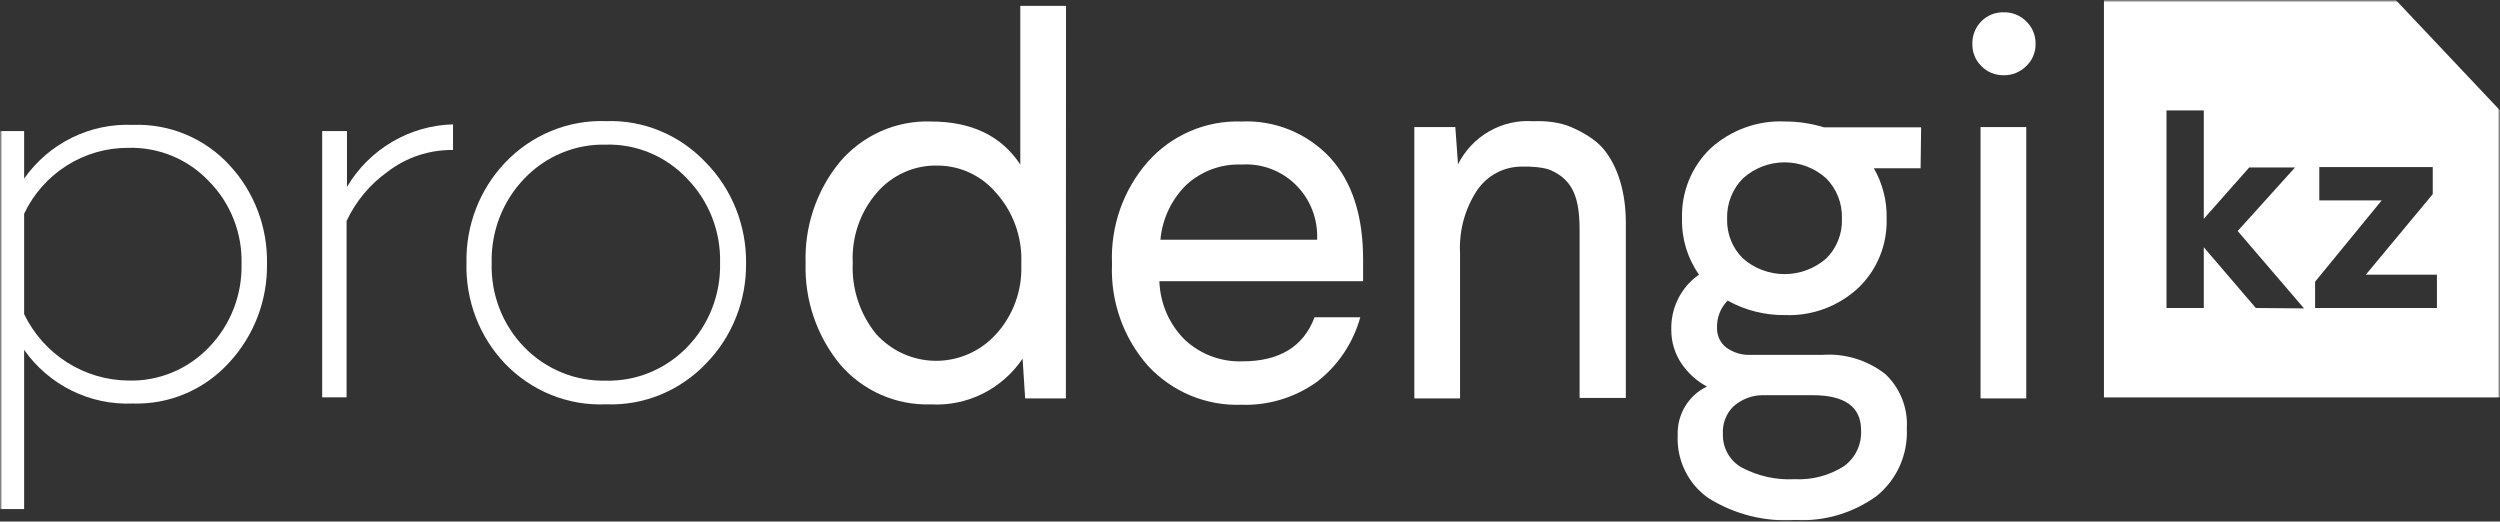
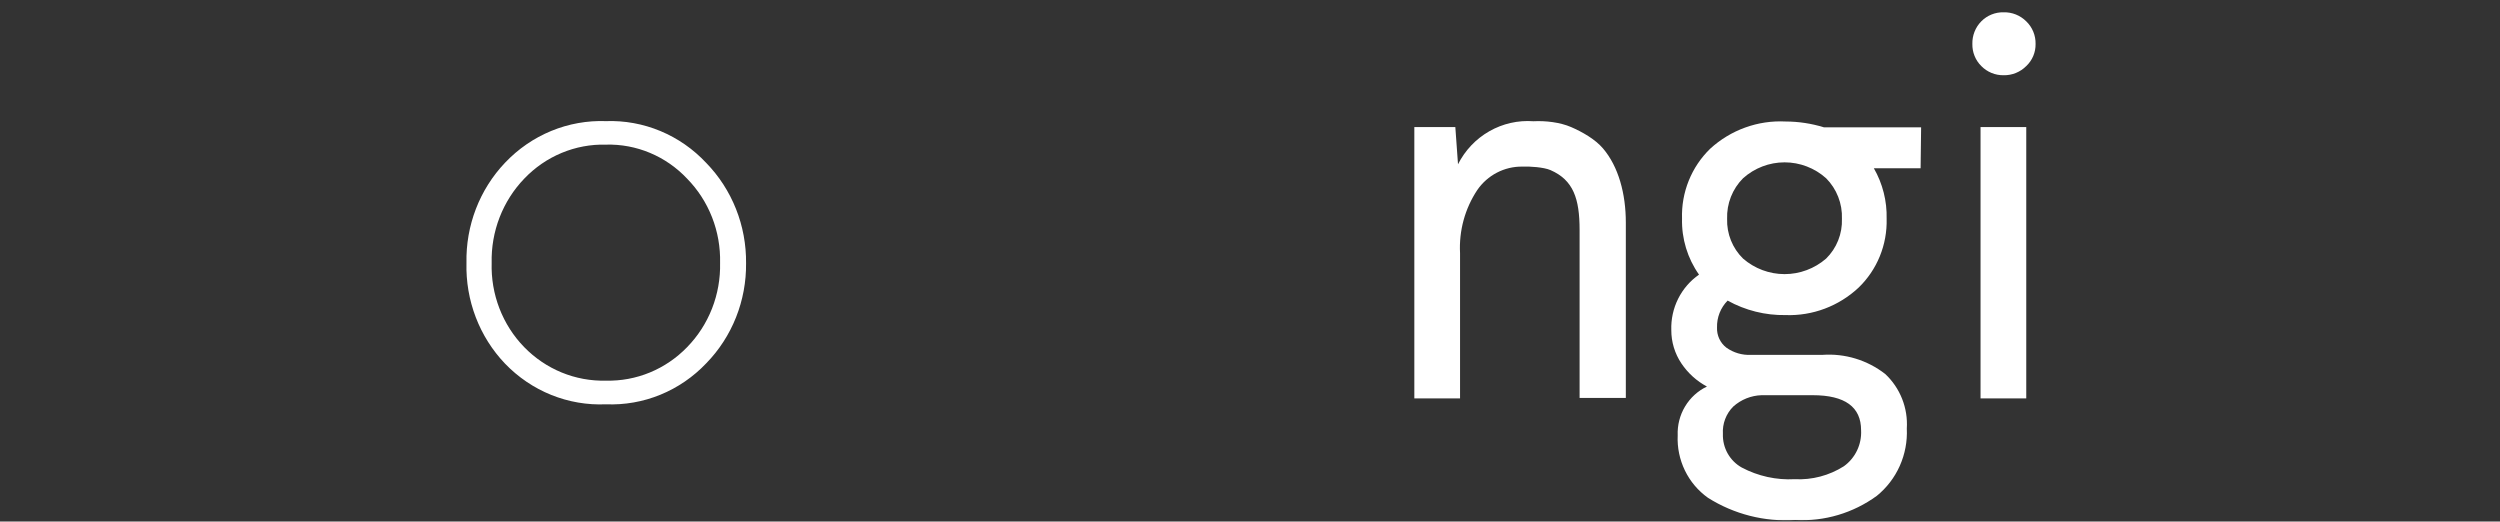
<svg xmlns="http://www.w3.org/2000/svg" width="580" height="121" viewBox="0 0 580 121" fill="none">
  <rect x="0" y="0" width="580" height="121" fill="#333333" stroke="none" />
  <g clip-path="url(#clip0_653_2)">
    <mask id="mask0_653_2" style="mask-type:luminance" maskUnits="userSpaceOnUse" x="0" y="0" width="580" height="121">
      <path d="M580 0H0V121H580V0Z" fill="white" />
    </mask>
    <g mask="url(#mask0_653_2)">
      <mask id="mask1_653_2" style="mask-type:luminance" maskUnits="userSpaceOnUse" x="0" y="0" width="580" height="121">
        <path d="M580 0H0V121H580V0Z" fill="white" />
      </mask>
      <g mask="url(#mask1_653_2)">
-         <path d="M53.24 38.314C58.967 44.48 62.089 52.663 61.944 61.123C62.084 69.61 58.964 77.821 53.24 84.027C50.41 87.169 46.94 89.653 43.069 91.308C39.198 92.963 35.019 93.748 30.819 93.611C25.923 93.83 21.05 92.806 16.645 90.632C12.24 88.458 8.443 85.203 5.599 81.164V118.101H-0.152V30.41H5.599V41.426C8.443 37.387 12.24 34.132 16.645 31.958C21.05 29.784 25.923 28.759 30.819 28.978C35 28.809 39.168 29.556 43.038 31.168C46.907 32.779 50.388 35.216 53.24 38.314ZM5.599 49.579V72.886C7.824 77.473 11.267 81.343 15.541 84.063C19.816 86.783 24.754 88.247 29.804 88.29C33.282 88.384 36.741 87.743 39.961 86.409C43.181 85.075 46.09 83.077 48.504 80.541C50.966 77.995 52.9 74.977 54.194 71.663C55.488 68.35 56.115 64.809 56.039 61.248C56.132 57.703 55.512 54.176 54.217 50.881C52.922 47.585 50.978 44.591 48.504 42.079C46.096 39.533 43.189 37.526 39.968 36.186C36.747 34.846 33.285 34.204 29.804 34.299C24.753 34.266 19.797 35.683 15.512 38.388C11.227 41.093 7.789 44.974 5.599 49.579Z" fill="white" />
-         <path d="M74.746 92.181V30.411H80.498V43.357C83.062 39.041 86.662 35.449 90.962 32.914C95.263 30.38 100.127 28.983 105.102 28.855V34.799C99.61 34.723 94.251 36.509 89.878 39.871C85.81 42.786 82.549 46.707 80.405 51.261V92.181H74.746Z" fill="white" />
-         <path d="M247.286 92.433H237.834L237.242 83.2C234.895 86.682 231.696 89.49 227.957 91.35C224.218 93.21 220.067 94.058 215.908 93.812C211.954 93.945 208.019 93.184 204.391 91.587C200.763 89.99 197.531 87.596 194.93 84.579C189.486 77.976 186.628 69.58 186.901 60.986C186.632 52.447 189.468 44.106 194.871 37.542C197.473 34.487 200.719 32.061 204.37 30.442C208.021 28.823 211.984 28.053 215.968 28.189C225.41 28.189 232.323 31.516 236.709 38.172V1.357H247.316L247.286 92.433ZM203.375 44.767C199.534 49.25 197.549 55.059 197.834 60.986C197.565 66.942 199.474 72.791 203.197 77.414C204.95 79.38 207.089 80.956 209.478 82.04C211.866 83.124 214.452 83.692 217.069 83.709C219.687 83.726 222.279 83.191 224.681 82.138C227.083 81.085 229.242 79.537 231.02 77.594C234.999 73.266 237.129 67.523 236.946 61.615V60.986C237.166 54.964 235.037 49.096 231.02 44.647C229.344 42.7 227.277 41.137 224.958 40.062C222.638 38.987 220.119 38.424 217.568 38.411C214.884 38.342 212.22 38.876 209.765 39.975C207.311 41.074 205.128 42.711 203.375 44.767Z" fill="white" />
-         <path d="M308.563 36.554C313.66 42.131 316.238 49.985 316.238 60.118V65.244H268.978C269.144 70.385 271.267 75.261 274.904 78.855C278.524 82.212 283.3 83.998 288.208 83.831C296.82 83.831 302.41 80.424 304.978 73.609H315.586C313.931 79.582 310.394 84.845 305.512 88.598C300.386 92.264 294.214 94.128 287.941 93.904C283.921 94.041 279.917 93.309 276.198 91.759C272.479 90.208 269.129 87.873 266.37 84.911C260.616 78.421 257.605 69.907 257.985 61.197C257.612 52.522 260.587 44.04 266.282 37.544C269.003 34.478 272.355 32.052 276.102 30.436C279.849 28.82 283.9 28.054 287.971 28.19C291.795 28.007 295.614 28.659 299.168 30.102C302.721 31.546 305.926 33.746 308.563 36.554ZM275.141 42.97C271.747 46.344 269.647 50.827 269.215 55.621H305.571C305.684 53.276 305.307 50.934 304.463 48.747C303.619 46.56 302.329 44.578 300.676 42.931C299.022 41.284 297.044 40.009 294.87 39.189C292.696 38.369 290.375 38.023 288.06 38.173C283.296 37.98 278.65 39.705 275.141 42.97Z" fill="white" />
        <path d="M371.888 34.424C375.496 38.652 377.192 44.953 377.192 51.632V92.314H366.466V53.341C366.466 46.097 365.028 41.776 359.702 39.459C358.161 38.789 354.838 38.566 353.162 38.652C351.118 38.627 349.099 39.109 347.281 40.055C345.464 41 343.902 42.382 342.733 44.078C339.863 48.396 338.459 53.542 338.732 58.738V92.434H328.125V29.478H337.636L338.258 38.112C339.882 34.889 342.41 32.222 345.525 30.447C348.64 28.671 352.204 27.865 355.77 28.129C358.564 27.985 361.92 28.367 364.493 29.478C367.065 30.59 370.06 32.282 371.888 34.424Z" fill="white" />
        <path d="M445.58 39.042H434.736C436.778 42.596 437.803 46.654 437.699 50.763C437.779 53.74 437.24 56.701 436.117 59.453C434.994 62.206 433.312 64.689 431.18 66.742C426.589 71.035 420.509 73.319 414.261 73.098C409.565 73.18 404.929 72.023 400.809 69.74C400.002 70.555 399.367 71.529 398.944 72.601C398.521 73.673 398.319 74.822 398.35 75.976C398.311 76.874 398.488 77.768 398.864 78.583C399.241 79.397 399.807 80.107 400.513 80.652C402.182 81.839 404.194 82.43 406.232 82.331H422.765C428.007 81.947 433.206 83.526 437.373 86.768C439.084 88.368 440.422 90.333 441.288 92.522C442.154 94.71 442.527 97.066 442.38 99.419C442.521 102.394 441.963 105.36 440.753 108.075C439.543 110.79 437.714 113.176 435.417 115.038C429.924 119.04 423.242 121.019 416.484 120.644C409.371 121.105 402.295 119.302 396.246 115.488C393.966 113.867 392.128 111.69 390.9 109.159C389.673 106.628 389.096 103.824 389.224 101.008C389.13 98.654 389.723 96.323 390.929 94.308C392.136 92.292 393.903 90.681 396.009 89.676C393.628 88.407 391.593 86.564 390.083 84.31C388.55 82.029 387.734 79.333 387.743 76.575C387.66 74.058 388.206 71.559 389.329 69.311C390.453 67.064 392.119 65.139 394.172 63.714C391.501 59.935 390.118 55.378 390.231 50.733C390.132 47.718 390.662 44.716 391.785 41.922C392.908 39.128 394.6 36.604 396.75 34.515C399.115 32.347 401.878 30.673 404.883 29.588C407.888 28.502 411.075 28.027 414.261 28.189C417.274 28.196 420.268 28.651 423.15 29.538H445.699L445.58 39.042ZM402.113 94.323C401.287 95.147 400.646 96.141 400.232 97.237C399.818 98.334 399.641 99.507 399.713 100.678C399.662 102.26 400.044 103.826 400.818 105.202C401.592 106.578 402.727 107.71 404.098 108.473C407.873 110.471 412.111 111.403 416.365 111.171C420.382 111.382 424.365 110.335 427.773 108.173C429.083 107.234 430.137 105.974 430.836 104.512C431.536 103.049 431.858 101.431 431.773 99.809C431.773 94.413 428.039 91.685 420.543 91.685H408.691C406.261 91.759 403.933 92.692 402.113 94.323ZM404.395 59.997C407.078 62.319 410.493 63.595 414.024 63.595C417.555 63.595 420.971 62.319 423.654 59.997C424.87 58.803 425.826 57.365 426.459 55.774C427.092 54.184 427.388 52.477 427.328 50.763C427.391 49.023 427.097 47.288 426.464 45.668C425.832 44.048 424.875 42.578 423.654 41.35C420.995 38.975 417.571 37.664 414.024 37.664C410.478 37.664 407.053 38.975 404.395 41.35C403.169 42.576 402.208 44.045 401.571 45.665C400.933 47.285 400.634 49.021 400.691 50.763C400.637 52.479 400.938 54.187 401.576 55.777C402.214 57.367 403.174 58.805 404.395 59.997Z" fill="white" />
        <path d="M470.092 15.325C469.404 16.018 468.585 16.564 467.684 16.929C466.783 17.295 465.818 17.473 464.848 17.454C463.886 17.47 462.931 17.291 462.04 16.925C461.149 16.559 460.34 16.015 459.662 15.325C458.988 14.66 458.456 13.862 458.099 12.98C457.742 12.098 457.568 11.152 457.588 10.199C457.564 9.228 457.735 8.261 458.091 7.359C458.447 6.457 458.981 5.637 459.66 4.95C460.339 4.263 461.149 3.723 462.041 3.363C462.933 3.002 463.888 2.829 464.848 2.854C465.816 2.829 466.78 3.002 467.681 3.362C468.582 3.723 469.402 4.264 470.092 4.953C470.793 5.627 471.347 6.442 471.72 7.345C472.092 8.248 472.274 9.22 472.255 10.199C472.271 11.159 472.086 12.112 471.713 12.995C471.341 13.879 470.788 14.672 470.092 15.325ZM470.092 92.431H459.485V29.475H470.092V92.431Z" fill="white" />
        <path d="M140.578 93.798C136.243 93.99 131.917 93.247 127.88 91.618C123.843 89.988 120.184 87.507 117.141 84.336C114.205 81.257 111.904 77.604 110.372 73.595C108.839 69.585 108.108 65.301 108.222 60.996C108.131 56.706 108.877 52.44 110.414 48.449C111.951 44.458 114.247 40.821 117.172 37.751C120.199 34.555 123.846 32.045 127.877 30.382C131.908 28.72 136.236 27.942 140.578 28.1C144.907 27.947 149.219 28.733 153.231 30.407C157.243 32.081 160.865 34.605 163.86 37.814C166.827 40.866 169.171 44.493 170.755 48.484C172.339 52.475 173.133 56.75 173.087 61.059C173.135 65.364 172.343 69.635 170.759 73.621C169.174 77.608 166.829 81.229 163.86 84.273C160.849 87.448 157.219 89.937 153.207 91.578C149.196 93.219 144.893 93.975 140.578 93.798ZM140.578 88.31C144.065 88.395 147.532 87.751 150.768 86.417C154.004 85.083 156.941 83.087 159.401 80.551C161.903 77.994 163.873 74.942 165.19 71.581C166.506 68.219 167.142 64.618 167.059 60.996C167.148 57.374 166.514 53.771 165.197 50.409C163.88 47.046 161.908 43.995 159.401 41.441C156.969 38.859 154.038 36.825 150.798 35.468C147.557 34.11 144.077 33.459 140.578 33.556C137.061 33.465 133.563 34.117 130.303 35.474C127.043 36.831 124.091 38.862 121.631 41.441C119.154 44.013 117.207 47.069 115.907 50.429C114.607 53.789 113.982 57.383 114.066 60.996C113.96 64.602 114.572 68.192 115.865 71.546C117.159 74.901 119.106 77.949 121.587 80.506C124.069 83.062 127.033 85.073 130.298 86.415C133.563 87.757 137.062 88.402 140.578 88.31Z" fill="white" />
-         <path fill-rule="evenodd" clip-rule="evenodd" d="M555.819 0H488.117V92.191H579.998V25.608L555.819 0ZM523.352 71.455L511.281 57.367V71.455H502.625V25.608H511.281V50.764L521.821 38.847H532.45L519.142 53.594L534.541 71.549L523.352 71.455ZM565.367 71.455H537.102V65.354L552.56 46.488H538.074V38.752H564.396V45.041L548.879 63.719H565.367V71.455Z" fill="white" />
      </g>
    </g>
  </g>
  <defs>
    <clipPath id="clip0_653_2">
      <rect width="580" height="121" fill="white" />
    </clipPath>
  </defs>
</svg>